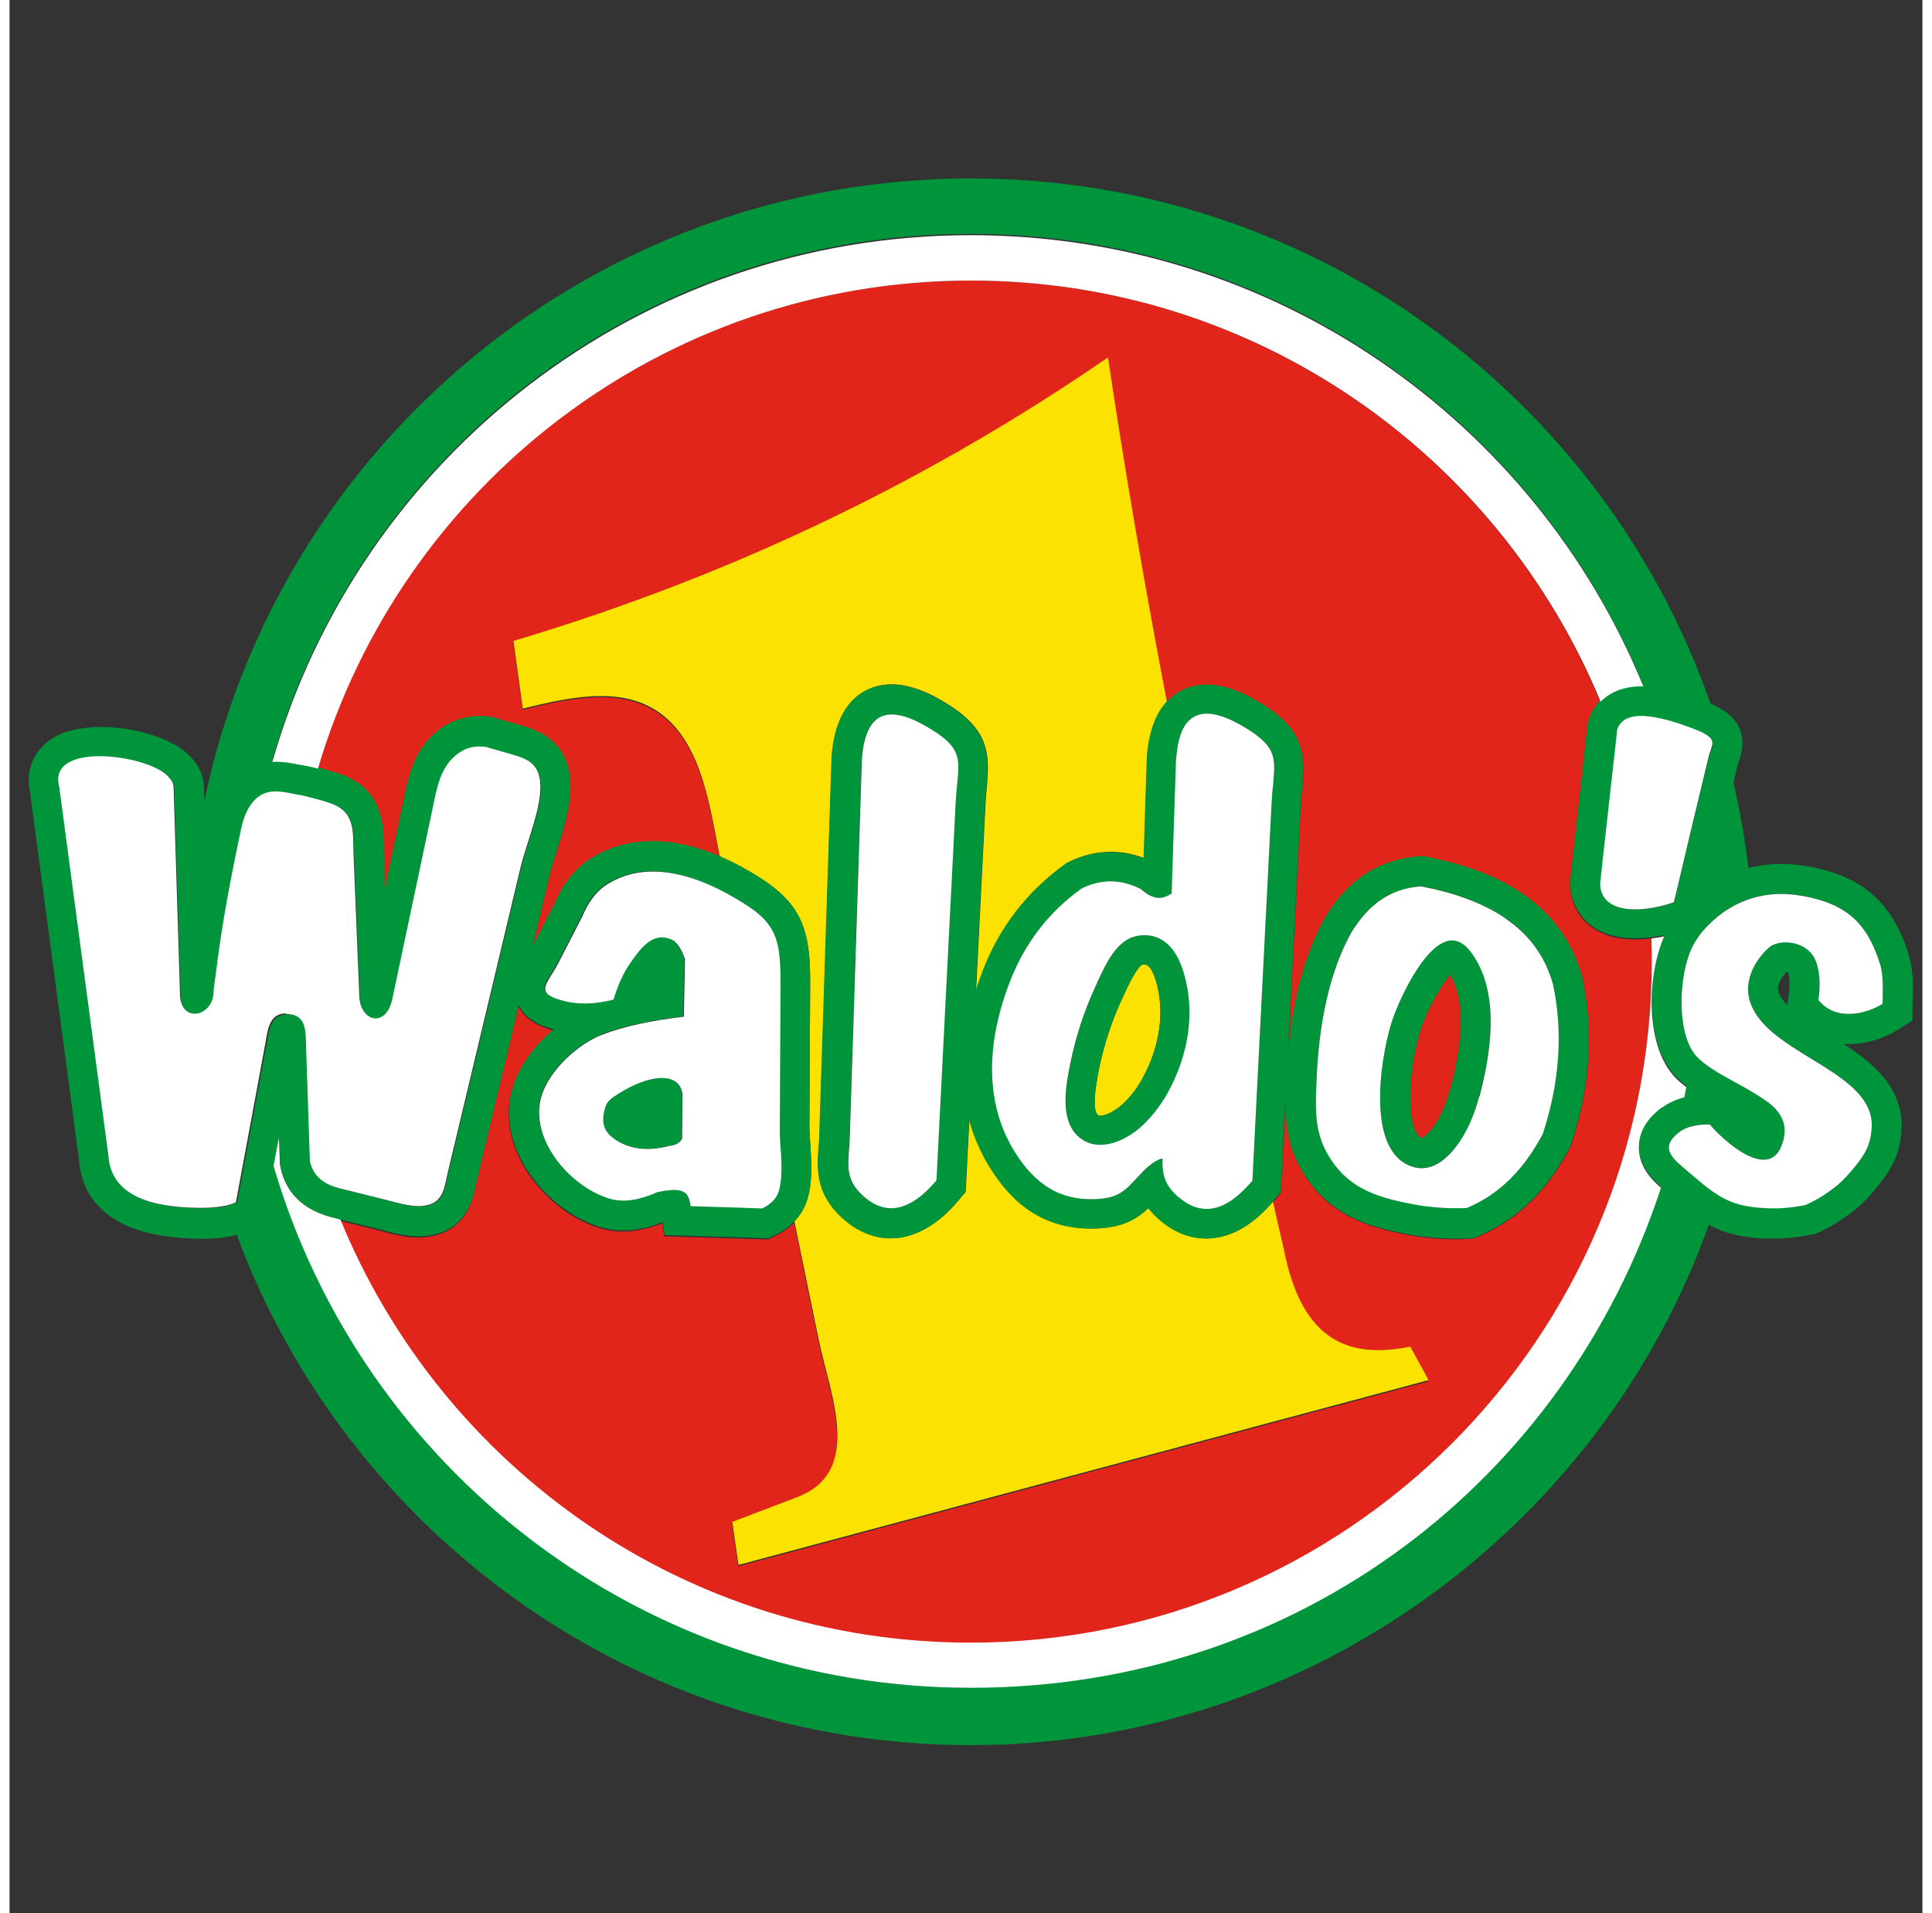
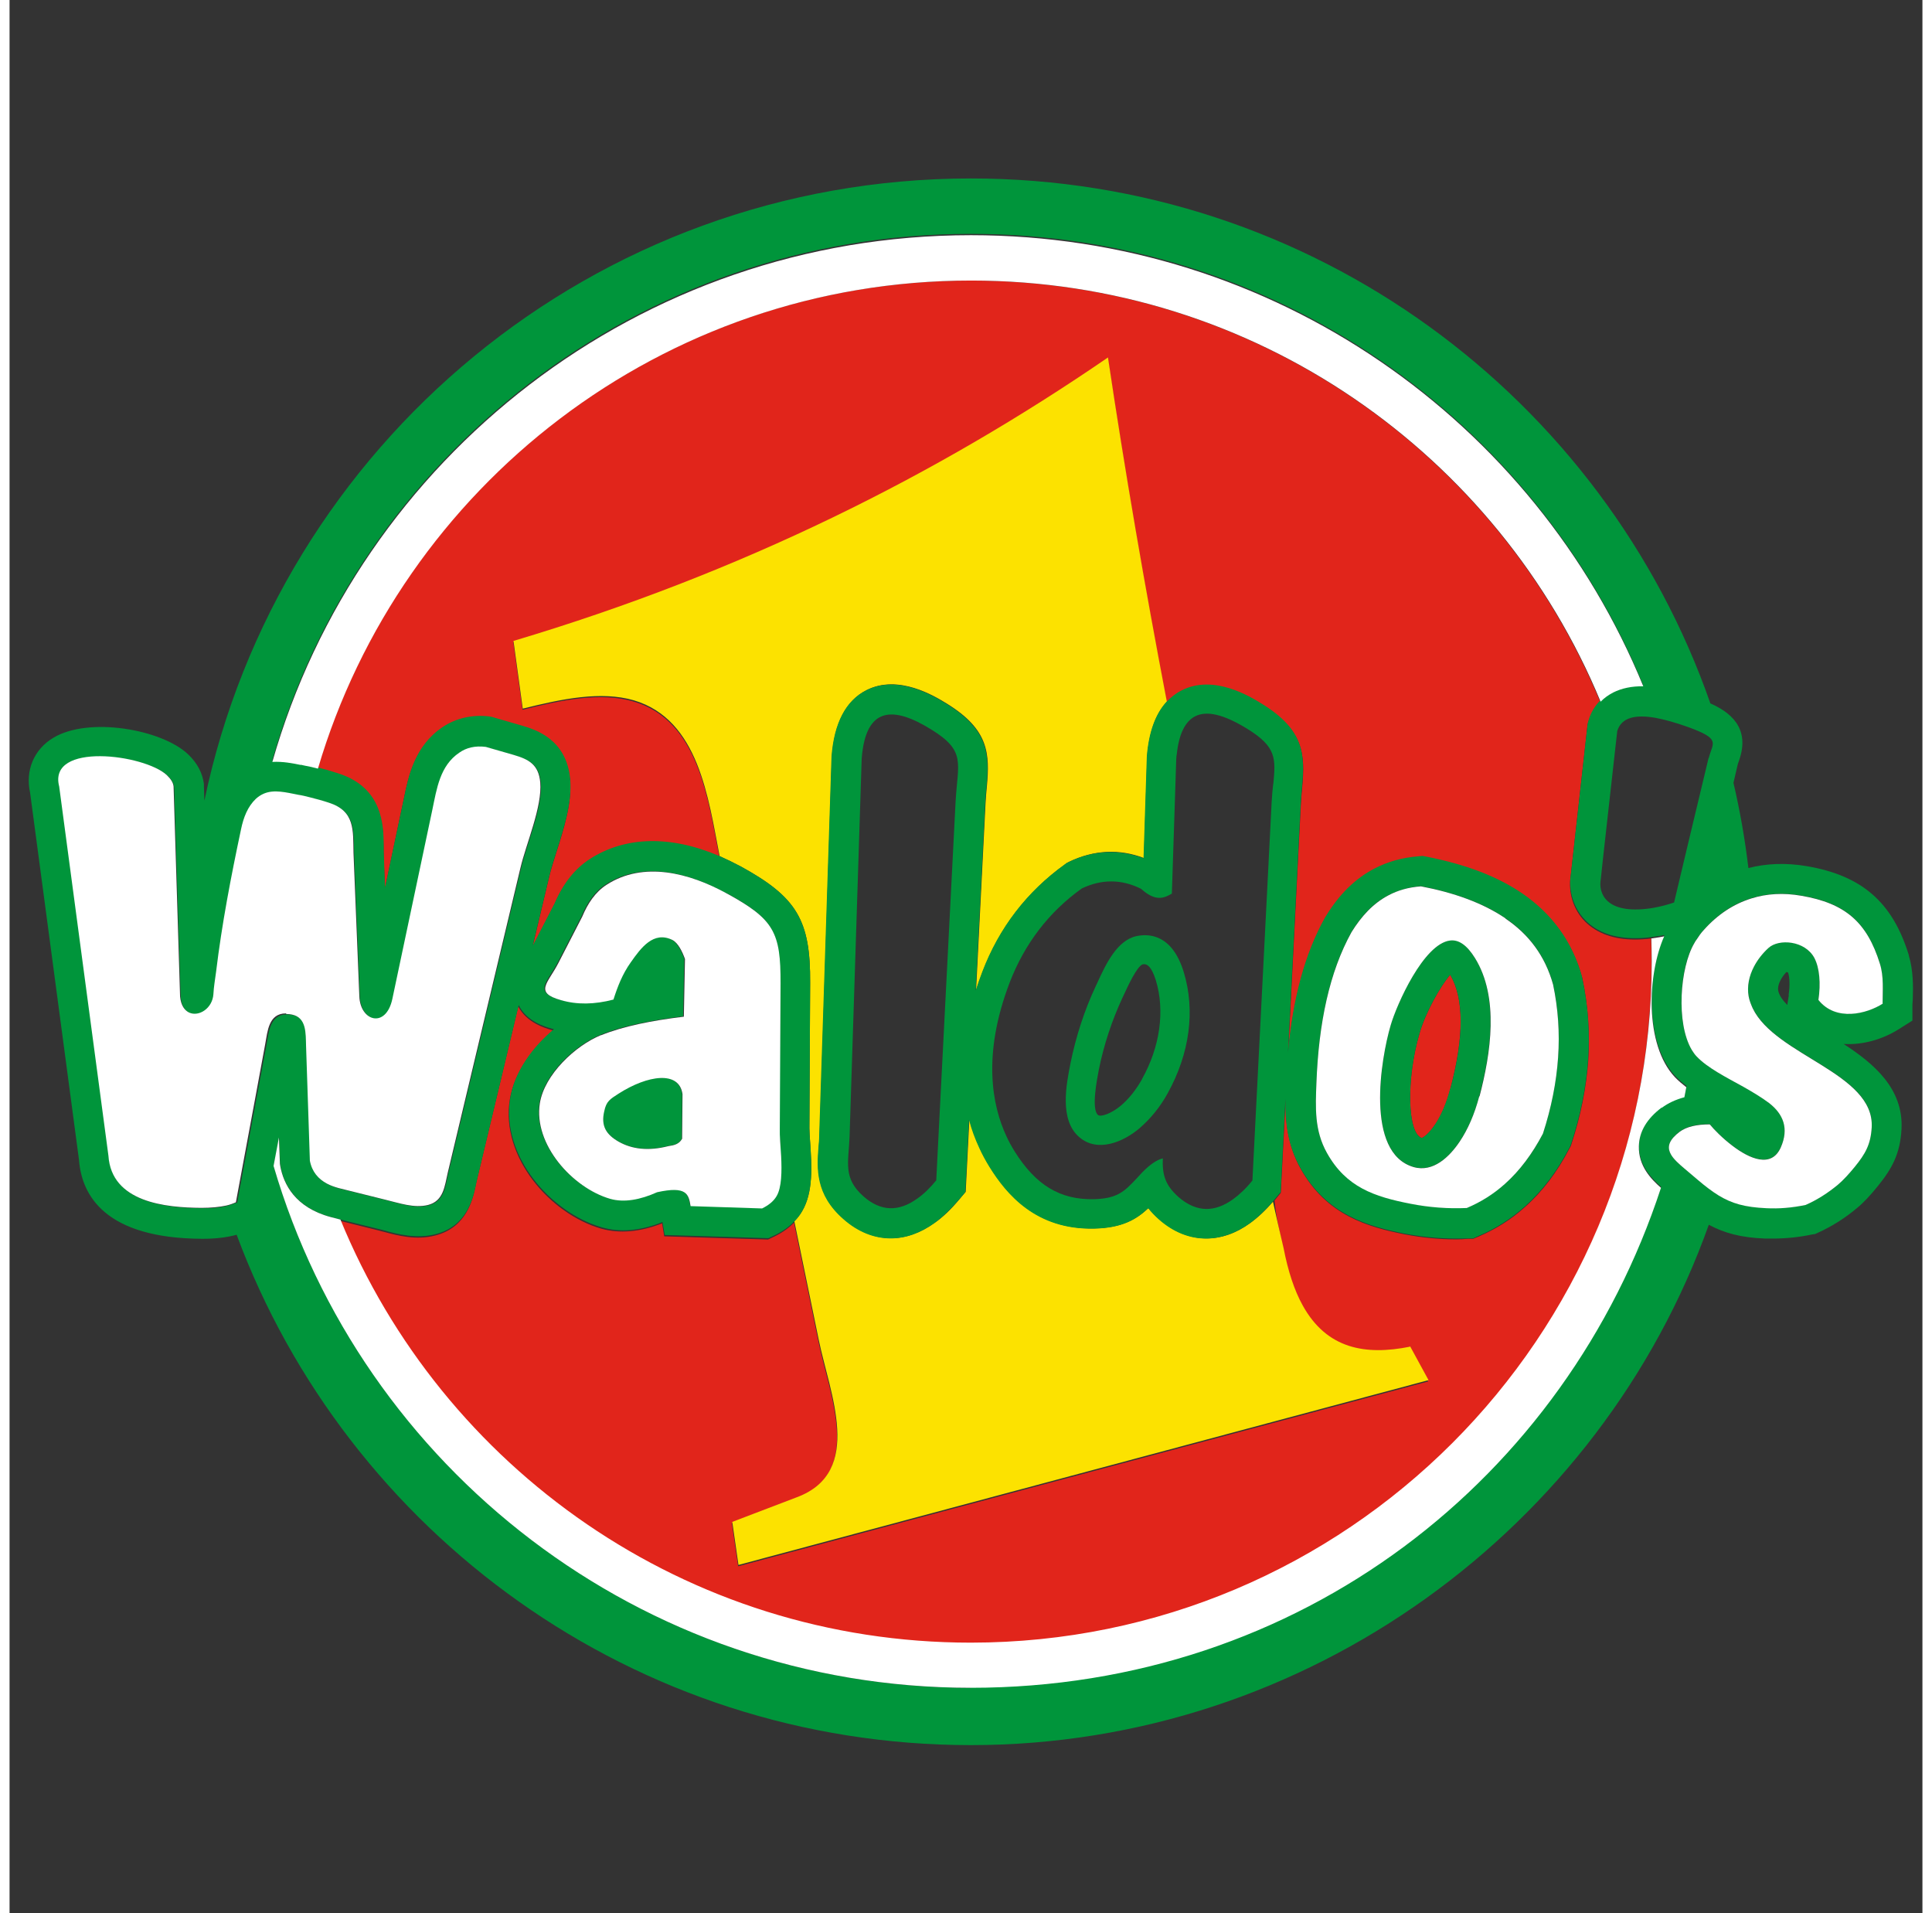
<svg xmlns="http://www.w3.org/2000/svg" width="101px" height="100px" viewBox="0 0 100 100" version="1.1">
  <rect x="0" y="0" width="100" height="100" fill="#333333" stroke="none" />
  <g id="surface1">
    <path style=" stroke:none;fill-rule:nonzero;fill:rgb(88.235%,14.51%,10.588%);fill-opacity:1;" d="M 74.52 58.789 C 74.852 58.297 75.125 57.664 75.324 56.898 C 76.039 54.188 76.039 52.188 75.312 50.949 C 74.793 51.555 74.027 52.918 73.707 54.016 C 73.004 56.438 73.074 59.23 73.828 59.484 C 73.906 59.453 74.18 59.293 74.512 58.789 Z M 74.52 58.789 " />
-     <path style=" stroke:none;fill-rule:nonzero;fill:rgb(88.235%,14.51%,10.588%);fill-opacity:1;" d="M 85.828 49.051 C 85.535 49.09 85.246 49.109 84.984 49.109 C 83.867 49.109 82.984 48.789 82.359 48.164 C 81.746 47.543 81.465 46.637 81.617 45.742 L 82.492 37.883 L 82.531 37.742 C 82.66 37.332 82.871 36.969 83.152 36.676 C 77.816 23.762 65.094 14.664 50.246 14.664 C 34.094 14.664 20.453 25.43 16.102 40.176 C 16.434 40.254 16.785 40.355 17.156 40.477 C 19.508 41.219 19.531 43.199 19.551 44.266 C 19.551 44.355 19.551 44.445 19.551 44.547 L 19.621 46.445 L 20.613 41.742 C 20.848 40.605 21.168 39.051 22.625 38.062 C 23.328 37.59 24.184 37.402 25.09 37.512 L 25.207 37.531 L 26.797 37.992 C 27.43 38.176 29.109 38.668 29.301 40.809 C 29.398 41.996 28.969 43.352 28.586 44.547 C 28.445 45 28.305 45.434 28.223 45.773 L 27.34 49.492 L 28.484 47.27 C 28.926 46.227 29.531 45.473 30.324 44.961 C 32.184 43.762 34.555 43.715 37.109 44.809 C 36.516 41.773 36.023 37.66 32.625 36.668 C 30.918 36.164 28.879 36.578 26.816 37.098 L 26.336 33.562 C 38.297 29.992 48.469 24.887 57.414 18.746 C 58.309 24.746 59.344 30.746 60.488 36.738 C 60.719 36.484 60.98 36.285 61.281 36.133 C 62.961 35.281 64.859 36.457 65.484 36.836 C 67.676 38.195 67.734 39.43 67.574 41.18 C 67.543 41.461 67.523 41.754 67.504 42.086 L 66.84 55.082 C 67.094 52.227 67.727 49.895 68.781 48.004 L 68.812 47.953 C 69.516 46.797 70.34 45.984 71.355 45.453 C 72.047 45.09 72.832 44.879 73.664 44.809 L 73.875 44.789 L 74.086 44.828 C 76.168 45.242 77.809 45.875 79.102 46.758 C 80.66 47.832 81.707 49.293 82.211 51.09 L 82.23 51.18 C 82.52 52.559 82.621 53.984 82.531 55.422 C 82.43 56.84 82.141 58.309 81.656 59.785 L 81.617 59.906 L 81.555 60.016 C 80.922 61.242 80.141 62.277 79.223 63.09 C 78.5 63.746 77.676 64.258 76.781 64.641 L 76.52 64.75 L 76.238 64.75 C 76.039 64.77 75.836 64.781 75.625 64.781 C 74.73 64.781 73.828 64.691 72.941 64.52 C 71.023 64.137 68.859 63.535 67.496 61.09 C 66.801 59.844 66.699 58.609 66.711 57.465 L 66.457 62.348 L 66.129 62.75 C 66.129 62.75 66.066 62.82 66.035 62.859 C 66.219 63.664 66.41 64.48 66.59 65.281 C 66.82 66.52 67.164 67.504 67.586 68.27 C 68.852 70.559 70.883 70.902 73.191 70.438 L 74.16 72.207 L 38.086 81.867 L 37.762 79.617 L 41.141 78.328 C 44.668 77.004 42.848 72.871 42.285 70.117 L 41.008 63.906 C 40.738 64.188 40.395 64.43 40.004 64.621 L 39.652 64.789 L 34.223 64.621 L 34.113 63.945 C 32.949 64.398 31.883 64.488 30.926 64.219 C 28.273 63.453 25.66 60.488 26.152 57.473 C 26.375 56.086 27.32 54.789 28.434 53.863 C 28.406 53.863 28.383 53.855 28.355 53.844 C 27.984 53.734 27.039 53.461 26.594 52.609 L 24.414 61.746 C 24.395 61.824 24.375 61.906 24.363 61.984 C 24.215 62.691 23.902 64.156 22.254 64.578 C 21.25 64.84 20.273 64.578 19.57 64.387 C 19.469 64.359 19.367 64.34 19.27 64.309 L 17.289 63.816 C 22.605 76.793 35.352 85.93 50.234 85.93 C 69.895 85.93 85.836 69.988 85.836 50.328 C 85.836 49.926 85.836 49.523 85.816 49.121 Z M 85.828 49.051 " />
+     <path style=" stroke:none;fill-rule:nonzero;fill:rgb(88.235%,14.51%,10.588%);fill-opacity:1;" d="M 85.828 49.051 C 85.535 49.09 85.246 49.109 84.984 49.109 C 83.867 49.109 82.984 48.789 82.359 48.164 C 81.746 47.543 81.465 46.637 81.617 45.742 L 82.492 37.883 L 82.531 37.742 C 82.66 37.332 82.871 36.969 83.152 36.676 C 77.816 23.762 65.094 14.664 50.246 14.664 C 34.094 14.664 20.453 25.43 16.102 40.176 C 16.434 40.254 16.785 40.355 17.156 40.477 C 19.508 41.219 19.531 43.199 19.551 44.266 C 19.551 44.355 19.551 44.445 19.551 44.547 L 19.621 46.445 L 20.613 41.742 C 20.848 40.605 21.168 39.051 22.625 38.062 C 23.328 37.59 24.184 37.402 25.09 37.512 L 25.207 37.531 L 26.797 37.992 C 27.43 38.176 29.109 38.668 29.301 40.809 C 29.398 41.996 28.969 43.352 28.586 44.547 C 28.445 45 28.305 45.434 28.223 45.773 L 27.34 49.492 L 28.484 47.27 C 28.926 46.227 29.531 45.473 30.324 44.961 C 32.184 43.762 34.555 43.715 37.109 44.809 C 36.516 41.773 36.023 37.66 32.625 36.668 C 30.918 36.164 28.879 36.578 26.816 37.098 L 26.336 33.562 C 38.297 29.992 48.469 24.887 57.414 18.746 C 58.309 24.746 59.344 30.746 60.488 36.738 C 60.719 36.484 60.98 36.285 61.281 36.133 C 62.961 35.281 64.859 36.457 65.484 36.836 C 67.676 38.195 67.734 39.43 67.574 41.18 C 67.543 41.461 67.523 41.754 67.504 42.086 L 66.84 55.082 C 67.094 52.227 67.727 49.895 68.781 48.004 L 68.812 47.953 C 69.516 46.797 70.34 45.984 71.355 45.453 C 72.047 45.09 72.832 44.879 73.664 44.809 L 73.875 44.789 L 74.086 44.828 C 76.168 45.242 77.809 45.875 79.102 46.758 C 80.66 47.832 81.707 49.293 82.211 51.09 L 82.23 51.18 C 82.52 52.559 82.621 53.984 82.531 55.422 C 82.43 56.84 82.141 58.309 81.656 59.785 L 81.617 59.906 L 81.555 60.016 C 80.922 61.242 80.141 62.277 79.223 63.09 C 78.5 63.746 77.676 64.258 76.781 64.641 L 76.52 64.75 L 76.238 64.75 C 76.039 64.77 75.836 64.781 75.625 64.781 C 74.73 64.781 73.828 64.691 72.941 64.52 C 71.023 64.137 68.859 63.535 67.496 61.09 C 66.801 59.844 66.699 58.609 66.711 57.465 L 66.457 62.348 L 66.129 62.75 C 66.219 63.664 66.41 64.48 66.59 65.281 C 66.82 66.52 67.164 67.504 67.586 68.27 C 68.852 70.559 70.883 70.902 73.191 70.438 L 74.16 72.207 L 38.086 81.867 L 37.762 79.617 L 41.141 78.328 C 44.668 77.004 42.848 72.871 42.285 70.117 L 41.008 63.906 C 40.738 64.188 40.395 64.43 40.004 64.621 L 39.652 64.789 L 34.223 64.621 L 34.113 63.945 C 32.949 64.398 31.883 64.488 30.926 64.219 C 28.273 63.453 25.66 60.488 26.152 57.473 C 26.375 56.086 27.32 54.789 28.434 53.863 C 28.406 53.863 28.383 53.855 28.355 53.844 C 27.984 53.734 27.039 53.461 26.594 52.609 L 24.414 61.746 C 24.395 61.824 24.375 61.906 24.363 61.984 C 24.215 62.691 23.902 64.156 22.254 64.578 C 21.25 64.84 20.273 64.578 19.57 64.387 C 19.469 64.359 19.367 64.34 19.27 64.309 L 17.289 63.816 C 22.605 76.793 35.352 85.93 50.234 85.93 C 69.895 85.93 85.836 69.988 85.836 50.328 C 85.836 49.926 85.836 49.523 85.816 49.121 Z M 85.828 49.051 " />
    <path style=" stroke:none;fill-rule:nonzero;fill:rgb(98.824%,88.627%,0%);fill-opacity:1;" d="M 73.203 70.391 C 70.891 70.852 68.859 70.52 67.594 68.219 C 67.172 67.453 66.84 66.469 66.602 65.234 C 66.41 64.43 66.227 63.613 66.047 62.809 C 65.664 63.262 65.262 63.633 64.859 63.926 C 64.117 64.469 63.344 64.73 62.57 64.73 C 61.703 64.73 60.859 64.387 60.098 63.727 C 59.875 63.535 59.695 63.344 59.543 63.141 C 58.93 63.715 58.188 64.176 56.719 64.207 C 53.664 64.277 52.125 62.398 51.242 60.98 C 51.051 60.668 50.871 60.336 50.719 60.008 C 50.488 59.512 50.316 59.012 50.176 58.52 L 49.984 62.297 L 49.645 62.699 C 49.223 63.203 48.801 63.613 48.367 63.914 C 47.621 64.449 46.848 64.719 46.086 64.719 C 45.219 64.719 44.375 64.379 43.613 63.715 C 42.125 62.41 42.227 61.051 42.305 59.965 C 42.316 59.773 42.336 59.562 42.348 59.344 L 42.988 39.531 C 43.121 37.781 43.734 36.617 44.797 36.074 C 46.477 35.219 48.375 36.395 49 36.777 C 51.191 38.133 51.25 39.371 51.09 41.121 C 51.059 41.402 51.039 41.691 51.02 42.023 L 50.527 51.766 C 50.637 51.422 50.75 51.102 50.871 50.789 C 51.754 48.477 53.203 46.598 55.172 45.18 L 55.281 45.102 L 55.402 45.039 C 56.68 44.426 58.016 44.355 59.301 44.848 L 59.473 39.523 C 59.574 38.266 59.914 37.309 60.5 36.676 C 59.352 30.676 58.316 24.676 57.422 18.684 C 48.469 24.828 38.297 29.934 26.344 33.5 L 26.828 37.039 C 28.887 36.527 30.918 36.105 32.637 36.605 C 36.035 37.613 36.527 41.723 37.121 44.75 C 37.48 44.91 37.852 45.09 38.227 45.289 C 41.16 46.898 41.875 48.094 41.852 51.383 L 41.812 58.98 C 41.812 59.152 41.832 59.422 41.852 59.715 C 41.934 60.93 42.023 62.316 41.43 63.312 C 41.32 63.504 41.18 63.676 41.027 63.836 L 42.305 70.047 C 42.867 72.801 44.688 76.941 41.16 78.258 L 37.781 79.547 L 38.105 81.797 L 74.18 72.137 L 73.215 70.367 Z M 73.203 70.391 " />
-     <path style=" stroke:none;fill-rule:nonzero;fill:rgb(98.824%,88.627%,0%);fill-opacity:1;" d="M 59.324 50.406 C 59.324 50.406 59.254 50.406 59.23 50.418 C 58.941 50.527 58.438 51.594 58.277 51.953 L 58.168 52.188 C 57.625 53.352 57.211 54.598 56.949 55.895 C 56.852 56.406 56.527 57.977 56.898 58.289 C 57.039 58.406 57.594 58.227 58.078 57.816 C 58.508 57.441 58.891 56.969 59.203 56.418 C 60.148 54.73 60.406 52.848 59.926 51.262 C 59.703 50.52 59.473 50.418 59.324 50.418 Z M 59.324 50.406 " />
    <path style=" stroke:none;fill-rule:nonzero;fill:rgb(0%,58.431%,23.137%);fill-opacity:1;" d="M 31.832 57.152 C 31.379 57.441 31.199 57.543 31.078 58.066 C 30.906 58.84 31.188 59.293 31.832 59.664 C 32.535 60.055 33.391 60.168 34.438 59.895 C 34.727 59.855 35 59.797 35.141 59.523 L 35.16 57.18 C 34.977 55.926 33.328 56.176 31.824 57.152 Z M 31.832 57.152 " />
    <path style=" stroke:none;fill-rule:nonzero;fill:rgb(0%,58.431%,23.137%);fill-opacity:1;" d="M 58.91 48.93 C 57.895 49.152 57.312 50.398 56.891 51.312 C 56.859 51.391 56.82 51.461 56.789 51.531 C 56.188 52.809 55.746 54.176 55.461 55.582 C 55.242 56.688 54.871 58.547 55.926 59.441 C 56.879 60.258 58.219 59.695 59.07 58.973 C 59.645 58.477 60.148 57.863 60.539 57.152 C 61.695 55.07 61.996 52.82 61.383 50.809 C 60.781 48.84 59.574 48.789 58.91 48.93 Z M 59.203 56.406 C 58.891 56.961 58.52 57.434 58.078 57.805 C 57.594 58.207 57.039 58.398 56.898 58.277 C 56.539 57.965 56.852 56.398 56.949 55.887 C 57.211 54.598 57.625 53.352 58.168 52.176 L 58.277 51.945 C 58.438 51.594 58.93 50.52 59.23 50.406 C 59.254 50.406 59.293 50.398 59.324 50.398 C 59.465 50.398 59.695 50.508 59.926 51.242 C 60.406 52.828 60.148 54.711 59.203 56.398 Z M 59.203 56.406 " />
    <path style=" stroke:none;fill-rule:nonzero;fill:rgb(0%,58.431%,23.137%);fill-opacity:1;" d="M 82.199 51.039 C 81.707 49.242 80.66 47.785 79.094 46.707 C 77.809 45.824 76.168 45.191 74.078 44.777 L 73.867 44.738 L 73.656 44.758 C 72.82 44.82 72.039 45.039 71.344 45.402 C 70.34 45.926 69.504 46.75 68.801 47.906 L 68.77 47.953 C 67.715 49.844 67.082 52.176 66.832 55.031 L 67.496 42.035 C 67.516 41.703 67.535 41.41 67.566 41.129 C 67.727 39.391 67.664 38.145 65.473 36.789 C 64.852 36.406 62.949 35.23 61.273 36.086 C 60.973 36.234 60.711 36.445 60.477 36.688 C 59.895 37.332 59.555 38.273 59.453 39.531 L 59.281 44.859 C 57.996 44.375 56.66 44.438 55.383 45.051 L 55.262 45.109 L 55.152 45.191 C 53.18 46.609 51.723 48.496 50.848 50.801 C 50.73 51.102 50.617 51.434 50.508 51.773 L 51 42.035 C 51.02 41.703 51.039 41.41 51.07 41.129 C 51.23 39.391 51.172 38.145 48.98 36.789 C 48.355 36.406 46.457 35.23 44.777 36.086 C 43.715 36.625 43.102 37.793 42.969 39.543 L 42.324 59.352 C 42.324 59.574 42.305 59.785 42.285 59.977 C 42.207 61.062 42.105 62.43 43.594 63.727 C 44.355 64.398 45.199 64.73 46.066 64.73 C 46.828 64.73 47.613 64.457 48.348 63.926 C 48.777 63.613 49.199 63.203 49.625 62.711 L 49.965 62.309 L 50.156 58.527 C 50.285 59.031 50.469 59.523 50.699 60.016 C 50.848 60.348 51.031 60.68 51.223 60.992 C 52.105 62.41 53.645 64.289 56.699 64.219 C 58.168 64.188 58.922 63.727 59.523 63.152 C 59.676 63.344 59.867 63.543 60.078 63.734 C 60.84 64.41 61.684 64.738 62.551 64.738 C 63.312 64.738 64.098 64.469 64.84 63.938 C 65.242 63.645 65.633 63.273 66.027 62.82 C 66.059 62.781 66.086 62.75 66.117 62.711 L 66.449 62.309 L 66.699 57.422 C 66.68 58.57 66.781 59.805 67.484 61.051 C 68.852 63.492 71.012 64.098 72.934 64.48 C 73.816 64.648 74.723 64.738 75.617 64.738 C 75.816 64.738 76.027 64.738 76.23 64.73 L 76.512 64.73 C 76.512 64.73 76.773 64.609 76.773 64.609 C 77.668 64.238 78.48 63.715 79.215 63.062 C 80.129 62.246 80.914 61.211 81.547 59.984 L 81.605 59.875 L 81.645 59.754 C 82.129 58.277 82.422 56.809 82.52 55.391 C 82.621 53.957 82.52 52.527 82.219 51.152 L 82.199 51.059 Z M 49.453 41.953 L 48.566 59.301 L 48.445 61.695 C 48.117 62.098 47.785 62.418 47.453 62.648 C 46.477 63.352 45.543 63.324 44.648 62.539 C 43.551 61.574 43.863 60.762 43.914 59.395 L 44.547 39.652 C 44.758 36.887 46.227 36.918 48.176 38.125 C 50.035 39.27 49.562 39.863 49.453 41.953 Z M 66.059 40.98 C 66.027 41.262 65.996 41.582 65.977 41.953 L 65.121 58.789 L 64.973 61.703 C 64.641 62.117 64.297 62.438 63.965 62.68 C 63.492 63.02 63.031 63.191 62.578 63.191 C 62.078 63.191 61.586 62.98 61.113 62.57 C 60.387 61.926 60.258 61.363 60.289 60.547 C 59.977 60.621 59.625 60.859 59.211 61.281 C 59.113 61.383 59.02 61.484 58.941 61.574 C 58.289 62.266 57.934 62.648 56.688 62.68 C 54.922 62.719 53.645 61.945 52.539 60.176 C 52.379 59.914 52.227 59.645 52.105 59.371 C 51.383 57.816 50.828 55.16 52.285 51.352 C 53.062 49.332 54.328 47.672 56.055 46.438 C 57.09 45.945 58.125 45.945 59.152 46.457 C 59.895 47.129 60.336 46.961 60.762 46.707 L 60.992 39.652 C 60.992 39.562 61.012 39.492 61.02 39.41 C 61.133 38.367 61.453 37.711 61.977 37.441 C 62.59 37.129 63.473 37.34 64.691 38.086 C 66.246 39.039 66.188 39.652 66.066 40.98 Z M 80.953 55.262 C 80.863 56.559 80.602 57.887 80.16 59.242 C 79.617 60.309 78.953 61.184 78.18 61.867 C 77.574 62.398 76.914 62.82 76.18 63.133 C 75.203 63.172 74.23 63.102 73.254 62.91 C 71.332 62.527 69.867 62.027 68.871 60.258 C 68.207 59.082 68.27 57.887 68.32 56.578 C 68.438 53.461 69 50.789 70.156 48.707 C 70.66 47.883 71.273 47.211 72.086 46.789 C 72.582 46.539 73.145 46.367 73.785 46.316 C 75.504 46.656 77.023 47.18 78.207 47.996 C 79.406 48.82 80.27 49.926 80.691 51.441 C 80.953 52.68 81.043 53.957 80.953 55.25 Z M 80.953 55.262 " />
    <path style=" stroke:none;fill-rule:nonzero;fill:rgb(0%,58.431%,23.137%);fill-opacity:1;" d="M 75.305 49.152 C 73.926 49.332 72.512 52.488 72.199 53.582 C 71.695 55.332 70.852 60.246 73.395 60.992 C 74.43 61.293 75.285 60.438 75.805 59.664 C 76.238 59.02 76.582 58.238 76.832 57.293 C 77.426 55.062 77.879 52.105 76.59 50.047 C 76.18 49.383 75.746 49.082 75.293 49.141 Z M 75.312 56.898 C 75.113 57.664 74.84 58.297 74.512 58.789 C 74.168 59.293 73.898 59.453 73.828 59.484 C 73.074 59.242 73.004 56.438 73.707 54.016 C 74.016 52.918 74.793 51.555 75.312 50.949 C 76.039 52.188 76.047 54.188 75.324 56.898 Z M 75.312 56.898 " />
    <path style=" stroke:none;fill-rule:nonzero;fill:rgb(0%,58.431%,23.137%);fill-opacity:1;" d="M 99.285 49.914 C 98.434 47.152 96.832 45.762 93.938 45.27 C 92.863 45.09 91.848 45.129 90.902 45.371 C 90.723 43.863 90.461 42.375 90.121 40.918 L 90.34 39.973 C 90.352 39.914 90.383 39.844 90.41 39.762 C 91.035 38.004 89.887 37.199 88.914 36.766 C 83.336 20.785 68.137 9.328 50.258 9.328 C 30.535 9.328 14.07 23.277 10.184 41.852 L 10.16 41.098 L 10.16 40.969 C 10.082 40.395 9.809 39.875 9.328 39.422 C 7.961 38.125 4.16 37.449 2.301 38.555 C 1.277 39.16 0.812 40.266 1.074 41.441 L 3.629 60.621 C 3.77 62.5 5.016 64.719 10.043 64.75 C 10.062 64.75 10.082 64.75 10.102 64.75 C 10.773 64.75 11.359 64.68 11.871 64.539 C 17.66 80.117 32.656 91.215 50.258 91.215 C 67.855 91.215 83.184 79.867 88.832 64.016 C 89.637 64.449 90.512 64.691 91.777 64.738 C 91.918 64.738 92.051 64.738 92.191 64.738 C 92.863 64.738 93.547 64.668 94.219 64.527 L 94.391 64.5 L 94.543 64.43 C 95.277 64.098 95.961 63.664 96.582 63.141 C 96.926 62.859 97.277 62.48 97.668 61.996 C 98.402 61.09 98.836 60.316 98.906 59.02 C 99.016 56.891 97.445 55.582 95.879 54.566 C 96.875 54.629 97.918 54.328 98.766 53.793 L 99.477 53.344 L 99.477 52.496 C 99.488 52.398 99.488 52.297 99.496 52.195 C 99.516 51.555 99.527 50.738 99.285 49.934 Z M 88.824 39.602 L 87.738 44.137 L 87.234 46.258 L 87.016 47.172 C 86.66 47.293 86.32 47.383 85.988 47.441 C 85.906 47.453 85.828 47.473 85.758 47.48 C 83.434 47.805 83.055 46.668 83.184 45.965 L 83.293 44.938 L 83.977 38.816 L 84.047 38.203 C 84.27 37.492 85.004 37.34 86.039 37.52 C 86.543 37.613 87.105 37.773 87.719 37.992 C 89.516 38.637 89.023 38.816 88.832 39.621 Z M 11.859 62.859 C 11.711 62.93 11.539 62.98 11.359 63.031 C 10.996 63.121 10.555 63.164 10.062 63.152 C 8.203 63.141 5.355 62.871 5.195 60.43 L 2.625 41.129 C 2.012 38.789 7.086 39.441 8.254 40.535 C 8.465 40.738 8.574 40.93 8.605 41.129 L 8.945 52.105 C 8.984 52.578 9.176 52.84 9.43 52.949 C 9.93 53.172 10.633 52.719 10.684 51.984 C 10.715 51.594 10.773 51.199 10.824 50.809 C 11.117 48.305 11.598 45.812 12.133 43.359 C 12.262 42.746 12.473 42.176 12.906 41.773 C 13.035 41.641 13.176 41.562 13.328 41.5 C 13.879 41.27 14.504 41.441 15.129 41.562 C 15.328 41.602 15.52 41.641 15.719 41.691 C 16.051 41.773 16.383 41.875 16.715 41.973 C 18.102 42.418 17.98 43.41 18.012 44.598 L 18.312 52.094 C 18.363 53.414 19.711 53.793 20.043 52.227 L 22.133 42.348 C 22.363 41.25 22.523 40.043 23.539 39.359 C 23.91 39.109 24.375 38.988 24.926 39.059 L 26.395 39.48 C 27.18 39.711 27.691 39.973 27.773 40.918 C 27.883 42.184 27.039 44.094 26.738 45.383 L 22.938 61.324 C 22.777 62.008 22.727 62.789 21.91 63 C 21.188 63.184 20.395 62.902 19.691 62.73 L 17.227 62.117 C 17.008 62.055 16.805 61.977 16.625 61.887 C 16.172 61.645 15.84 61.273 15.73 60.691 L 15.66 58.559 L 15.527 54.688 C 15.508 54.016 15.559 53.211 14.797 53.051 C 14.703 53.031 14.613 53.02 14.504 53.02 C 13.598 53.02 13.551 53.965 13.43 54.609 L 12.945 57.211 L 11.891 62.891 Z M 50.258 88.219 C 33 88.219 18.434 76.703 13.809 60.941 L 14.094 59.453 L 14.141 60.832 L 14.164 60.949 C 14.332 61.887 14.938 63.113 16.797 63.613 L 17.309 63.746 L 19.289 64.238 C 19.391 64.258 19.488 64.289 19.59 64.316 C 20.293 64.508 21.27 64.77 22.273 64.508 C 23.922 64.086 24.234 62.621 24.383 61.914 C 24.406 61.836 24.414 61.754 24.434 61.676 L 26.617 52.539 C 27.047 53.402 28.004 53.672 28.375 53.773 C 28.406 53.773 28.426 53.785 28.457 53.793 C 27.34 54.719 26.395 56.016 26.172 57.402 C 25.68 60.43 28.305 63.383 30.949 64.148 C 31.902 64.43 32.977 64.34 34.133 63.875 L 34.246 64.551 L 39.672 64.719 L 40.023 64.551 C 40.426 64.359 40.758 64.117 41.027 63.836 C 41.191 63.676 41.32 63.504 41.43 63.312 C 42.023 62.316 41.934 60.941 41.852 59.715 C 41.832 59.422 41.812 59.152 41.812 58.98 L 41.852 51.383 C 41.875 48.094 41.16 46.898 38.227 45.289 C 37.852 45.09 37.48 44.91 37.121 44.75 C 34.566 43.652 32.195 43.703 30.336 44.898 C 29.551 45.41 28.949 46.164 28.496 47.211 L 27.348 49.434 L 28.234 45.715 C 28.312 45.371 28.457 44.949 28.598 44.488 C 28.977 43.289 29.41 41.945 29.309 40.746 C 29.129 38.605 27.441 38.125 26.809 37.934 L 25.219 37.473 L 25.098 37.449 C 24.195 37.34 23.348 37.531 22.637 38.004 C 21.18 38.988 20.855 40.547 20.625 41.684 L 19.629 46.387 L 19.559 44.488 C 19.559 44.395 19.559 44.305 19.559 44.207 C 19.551 43.141 19.52 41.16 17.168 40.418 C 16.797 40.297 16.445 40.195 16.113 40.113 C 15.871 40.055 15.641 40.004 15.41 39.953 L 15.219 39.914 C 14.824 39.832 14.305 39.723 13.73 39.754 C 18.262 23.863 32.898 12.223 50.246 12.223 C 66.129 12.223 79.727 21.973 85.395 35.801 C 84.781 35.793 84.27 35.895 83.828 36.125 C 83.578 36.254 83.355 36.414 83.164 36.605 C 82.871 36.898 82.66 37.25 82.539 37.672 L 82.5 37.812 L 81.625 45.672 C 81.477 46.566 81.758 47.461 82.371 48.094 C 82.992 48.727 83.867 49.039 84.992 49.039 C 85.266 49.039 85.547 49.02 85.836 48.98 C 85.977 48.961 86.109 48.941 86.262 48.918 C 86.34 48.91 86.43 48.891 86.512 48.871 C 85.637 50.828 85.465 54.508 87.062 56.227 C 87.246 56.418 87.445 56.598 87.668 56.758 C 87.637 56.93 87.605 57.109 87.566 57.281 C 87.113 57.402 86.711 57.582 86.379 57.836 C 85.605 58.406 85.215 59.09 85.184 59.855 C 85.152 60.891 85.828 61.586 86.34 62.035 C 81.363 77.203 67.094 88.168 50.258 88.168 Z M 37.473 46.68 C 37.473 46.68 37.5 46.688 37.512 46.699 C 39.953 48.035 40.297 48.719 40.285 51.383 L 40.246 58.98 C 40.246 59.344 40.297 59.867 40.316 60.406 C 40.355 61.203 40.355 62.055 40.074 62.508 C 39.922 62.762 39.672 62.973 39.32 63.141 L 35.582 63.02 C 35.48 62.398 35.379 61.957 33.832 62.297 C 32.957 62.691 32.105 62.852 31.371 62.641 C 29.41 62.078 27.359 59.797 27.703 57.645 C 27.941 56.145 29.562 54.629 30.898 54.086 C 32.035 53.625 33.52 53.332 35.211 53.121 L 35.27 50.105 C 35.129 49.715 34.906 49.262 34.605 49.109 C 33.621 48.617 32.969 49.523 32.434 50.277 C 31.992 50.898 31.742 51.555 31.531 52.227 C 30.535 52.488 29.621 52.496 28.785 52.258 C 27.359 51.844 28.094 51.383 28.656 50.305 L 29.902 47.883 C 30.184 47.211 30.574 46.609 31.168 46.227 C 33.098 44.98 35.492 45.602 37.449 46.68 Z M 97.93 52.449 C 97.094 52.98 95.477 53.402 94.562 52.258 C 94.691 51.391 94.621 50.578 94.352 50.066 C 93.867 49.152 92.492 49.039 91.949 49.543 C 91.637 49.836 91.375 50.164 91.195 50.508 C 90.934 51.012 90.824 51.543 90.914 52.066 C 90.953 52.285 91.023 52.496 91.125 52.688 C 92.312 55.172 97.496 56.074 97.348 58.91 C 97.297 59.816 97.016 60.297 96.461 60.98 C 96.172 61.332 95.867 61.676 95.578 61.914 C 95.066 62.348 94.504 62.699 93.898 62.973 C 93.176 63.121 92.492 63.172 91.848 63.141 C 90.734 63.09 90.039 62.902 89.336 62.469 C 88.992 62.258 88.652 61.996 88.262 61.664 L 87.547 61.062 C 87.266 60.82 87.004 60.59 86.863 60.348 C 86.672 60.027 86.691 59.695 87.133 59.293 C 87.184 59.242 87.246 59.203 87.305 59.152 C 87.668 58.879 88.191 58.75 88.883 58.758 C 89.105 59.043 89.547 59.484 90.051 59.867 C 90.965 60.57 92.109 61.062 92.594 59.965 C 93.035 58.973 92.723 58.207 91.98 57.645 C 91.578 57.344 91.125 57.07 90.664 56.809 C 89.727 56.285 88.762 55.816 88.199 55.211 C 88.098 55.109 88.02 54.992 87.938 54.859 C 87.113 53.461 87.305 50.566 88.078 49.281 C 88.121 49.223 88.16 49.16 88.199 49.09 C 88.309 48.918 88.441 48.75 88.57 48.598 C 89.297 47.785 90.129 47.23 91.055 46.949 C 91.859 46.699 92.734 46.648 93.668 46.809 C 95.969 47.199 97.105 48.195 97.777 50.367 C 97.98 51.031 97.93 51.773 97.918 52.438 Z M 93.016 52.016 L 92.934 52.527 C 92.684 52.277 92.512 52.023 92.461 51.785 C 92.41 51.512 92.582 51.141 92.883 50.809 C 92.914 50.809 92.953 50.82 92.973 50.828 C 93.035 50.988 93.094 51.414 93.004 52.004 Z M 93.016 52.016 " />
    <path style=" stroke:none;fill-rule:nonzero;fill:rgb(100%,100%,100%);fill-opacity:1;" d="M 86.371 57.906 C 86.711 57.652 87.105 57.473 87.555 57.352 C 87.586 57.18 87.625 57.012 87.656 56.828 C 87.445 56.66 87.234 56.488 87.055 56.297 C 85.457 54.59 85.625 50.91 86.5 48.941 C 86.422 48.961 86.332 48.969 86.25 48.988 C 86.109 49.012 85.969 49.031 85.828 49.051 C 85.836 49.453 85.848 49.855 85.848 50.258 C 85.848 69.918 69.906 85.859 50.246 85.859 C 35.359 85.859 22.617 76.723 17.297 63.746 L 16.785 63.613 C 14.926 63.113 14.324 61.895 14.152 60.949 L 14.133 60.832 L 14.082 59.453 L 13.801 60.941 C 18.414 76.711 32.988 88.219 50.246 88.219 C 67.504 88.219 81.355 77.266 86.332 62.086 C 85.816 61.633 85.145 60.941 85.176 59.906 C 85.195 59.141 85.598 58.469 86.371 57.887 Z M 86.371 57.906 " />
    <path style=" stroke:none;fill-rule:nonzero;fill:rgb(100%,100%,100%);fill-opacity:1;" d="M 15.227 39.973 L 15.418 40.016 C 15.648 40.055 15.883 40.113 16.121 40.176 C 20.473 25.43 34.113 14.664 50.266 14.664 C 65.113 14.664 77.836 23.762 83.176 36.676 C 83.363 36.484 83.586 36.324 83.836 36.195 C 84.281 35.973 84.801 35.863 85.406 35.871 C 79.738 22.031 66.137 12.293 50.258 12.293 C 32.906 12.293 18.273 23.934 13.738 39.824 C 14.305 39.793 14.824 39.902 15.227 39.984 Z M 15.227 39.973 " />
    <path style=" stroke:none;fill-rule:nonzero;fill:rgb(100%,100%,100%);fill-opacity:1;" d="M 14.473 53 C 14.586 53 14.676 53.012 14.766 53.031 C 15.527 53.191 15.48 54.004 15.5 54.668 L 15.629 58.539 L 15.699 60.668 C 15.812 61.254 16.141 61.625 16.594 61.867 C 16.777 61.965 16.977 62.035 17.199 62.098 L 19.66 62.711 C 20.363 62.879 21.156 63.164 21.883 62.98 C 22.695 62.77 22.746 61.984 22.906 61.301 L 26.707 45.363 C 27.008 44.086 27.852 42.164 27.742 40.898 C 27.66 39.965 27.148 39.691 26.363 39.461 L 24.898 39.039 C 24.344 38.969 23.883 39.078 23.512 39.34 C 22.496 40.023 22.332 41.23 22.102 42.324 L 20.012 52.207 C 19.68 53.773 18.332 53.391 18.285 52.074 L 17.98 44.578 C 17.953 43.402 18.07 42.395 16.684 41.953 C 16.352 41.844 16.023 41.754 15.691 41.672 C 15.488 41.621 15.289 41.57 15.098 41.543 C 14.473 41.422 13.84 41.25 13.297 41.48 C 13.148 41.543 13.008 41.633 12.875 41.754 C 12.445 42.164 12.23 42.727 12.102 43.34 C 11.578 45.805 11.098 48.297 10.797 50.789 C 10.746 51.18 10.676 51.574 10.656 51.965 C 10.605 52.707 9.902 53.152 9.398 52.93 C 9.156 52.82 8.957 52.559 8.914 52.086 L 8.574 41.109 C 8.555 40.91 8.434 40.719 8.223 40.516 C 7.055 39.422 1.988 38.77 2.594 41.109 L 5.168 60.406 C 5.328 62.852 8.172 63.121 10.031 63.133 C 10.535 63.133 10.965 63.09 11.328 63.012 C 11.508 62.973 11.68 62.91 11.832 62.84 L 12.887 57.16 L 13.367 54.559 C 13.488 53.914 13.539 52.969 14.445 52.969 Z M 14.473 53 " />
    <path style=" stroke:none;fill-rule:nonzero;fill:rgb(100%,100%,100%);fill-opacity:1;" d="M 30.918 54.105 C 29.582 54.648 27.961 56.168 27.723 57.664 C 27.379 59.805 29.422 62.086 31.391 62.66 C 32.125 62.871 32.977 62.711 33.852 62.316 C 35.402 61.977 35.5 62.418 35.602 63.043 L 39.34 63.164 C 39.691 62.992 39.945 62.781 40.094 62.527 C 40.367 62.078 40.375 61.223 40.336 60.43 C 40.305 59.887 40.254 59.363 40.266 59 L 40.305 51.402 C 40.316 48.738 39.965 48.055 37.531 46.719 C 37.52 46.719 37.5 46.707 37.492 46.699 C 35.531 45.621 33.141 45 31.211 46.246 C 30.617 46.629 30.223 47.23 29.941 47.906 L 28.695 50.328 C 28.145 51.402 27.398 51.875 28.828 52.277 C 29.66 52.52 30.574 52.508 31.57 52.246 C 31.781 51.582 32.035 50.918 32.477 50.297 C 33.008 49.543 33.66 48.648 34.648 49.129 C 34.949 49.281 35.168 49.734 35.309 50.125 L 35.25 53.141 C 33.562 53.344 32.074 53.645 30.938 54.105 Z M 35.148 59.535 C 35.008 59.797 34.738 59.867 34.445 59.906 C 33.391 60.176 32.535 60.066 31.844 59.676 C 31.188 59.301 30.906 58.852 31.09 58.078 C 31.199 57.555 31.391 57.453 31.844 57.16 C 33.352 56.195 35.008 55.945 35.18 57.191 L 35.16 59.535 Z M 35.148 59.535 " />
-     <path style=" stroke:none;fill-rule:nonzero;fill:rgb(100%,100%,100%);fill-opacity:1;" d="M 44.559 39.652 L 43.926 59.395 C 43.883 60.762 43.562 61.574 44.656 62.539 C 45.551 63.324 46.477 63.352 47.461 62.648 C 47.785 62.418 48.117 62.098 48.457 61.695 L 48.578 59.301 L 49.461 41.953 C 49.574 39.863 50.047 39.27 48.188 38.125 C 46.234 36.918 44.77 36.887 44.559 39.652 Z M 44.559 39.652 " />
-     <path style=" stroke:none;fill-rule:nonzero;fill:rgb(100%,100%,100%);fill-opacity:1;" d="M 61.113 62.57 C 61.586 62.98 62.078 63.191 62.578 63.191 C 63.031 63.191 63.492 63.02 63.965 62.68 C 64.297 62.438 64.629 62.117 64.973 61.715 C 64.973 61.715 65.121 58.789 65.121 58.789 L 65.977 41.953 C 65.996 41.594 66.027 41.262 66.059 40.98 C 66.176 39.652 66.238 39.039 64.68 38.086 C 63.473 37.34 62.59 37.129 61.965 37.441 C 61.434 37.711 61.121 38.355 61.012 39.41 C 61.012 39.492 60.992 39.57 60.98 39.652 L 60.75 46.707 C 60.328 46.961 59.887 47.129 59.141 46.469 C 58.117 45.945 57.082 45.934 56.047 46.438 C 54.316 47.672 53.051 49.332 52.277 51.352 C 50.82 55.16 51.371 57.816 52.094 59.371 C 52.227 59.645 52.367 59.914 52.527 60.176 C 53.633 61.945 54.91 62.719 56.68 62.68 C 57.926 62.648 58.289 62.266 58.93 61.574 C 59.012 61.484 59.113 61.383 59.203 61.281 C 59.613 60.859 59.965 60.621 60.277 60.547 C 60.246 61.363 60.379 61.938 61.102 62.57 Z M 59.062 58.973 C 58.207 59.695 56.871 60.246 55.914 59.441 C 54.859 58.547 55.23 56.699 55.453 55.582 C 55.734 54.176 56.188 52.809 56.781 51.531 C 56.809 51.461 56.852 51.391 56.879 51.312 C 57.301 50.398 57.875 49.141 58.902 48.93 C 59.562 48.789 60.77 48.84 61.371 50.809 C 61.984 52.82 61.684 55.07 60.527 57.152 C 60.125 57.863 59.633 58.477 59.062 58.973 Z M 59.062 58.973 " />
    <path style=" stroke:none;fill-rule:nonzero;fill:rgb(100%,100%,100%);fill-opacity:1;" d="M 78.207 48.004 C 77.012 47.191 75.504 46.656 73.785 46.328 C 73.133 46.375 72.57 46.539 72.086 46.797 C 71.273 47.223 70.66 47.906 70.156 48.719 C 69 50.801 68.438 53.473 68.32 56.59 C 68.27 57.895 68.207 59.082 68.871 60.266 C 69.867 62.047 71.332 62.551 73.254 62.922 C 74.23 63.113 75.203 63.184 76.18 63.141 C 76.914 62.832 77.586 62.41 78.18 61.875 C 78.953 61.184 79.605 60.309 80.16 59.254 C 80.602 57.895 80.863 56.57 80.953 55.273 C 81.043 53.977 80.953 52.707 80.691 51.461 C 80.27 49.945 79.406 48.828 78.207 48.016 Z M 76.832 57.301 C 76.582 58.246 76.238 59.031 75.805 59.676 C 75.285 60.449 74.43 61.301 73.395 61 C 70.852 60.258 71.688 55.332 72.199 53.594 C 72.52 52.488 73.926 49.332 75.305 49.16 C 75.758 49.102 76.188 49.402 76.602 50.066 C 77.887 52.125 77.434 55.07 76.844 57.312 Z M 76.832 57.301 " />
    <path style=" stroke:none;fill-rule:nonzero;fill:rgb(100%,100%,100%);fill-opacity:1;" d="M 97.918 52.449 C 97.918 51.785 97.988 51.039 97.777 50.375 C 97.105 48.207 95.969 47.211 93.668 46.82 C 92.734 46.656 91.859 46.707 91.055 46.961 C 90.129 47.25 89.297 47.793 88.57 48.609 C 88.43 48.758 88.309 48.93 88.199 49.102 C 88.16 49.16 88.109 49.223 88.078 49.293 C 87.316 50.578 87.113 53.473 87.938 54.871 C 88.02 55 88.098 55.121 88.199 55.223 C 88.762 55.816 89.719 56.297 90.664 56.82 C 91.125 57.082 91.578 57.352 91.98 57.652 C 92.723 58.227 93.035 58.98 92.594 59.977 C 92.109 61.07 90.965 60.578 90.051 59.875 C 89.547 59.492 89.113 59.051 88.883 58.77 C 88.191 58.77 87.668 58.891 87.305 59.16 C 87.246 59.211 87.184 59.254 87.133 59.301 C 86.684 59.703 86.672 60.035 86.863 60.359 C 87.004 60.598 87.266 60.832 87.547 61.07 L 88.262 61.676 C 88.652 62.008 88.992 62.266 89.336 62.48 C 90.039 62.91 90.723 63.102 91.848 63.152 C 92.492 63.184 93.176 63.133 93.898 62.98 C 94.504 62.711 95.055 62.359 95.578 61.926 C 95.867 61.684 96.172 61.344 96.461 60.992 C 97.016 60.309 97.297 59.824 97.348 58.922 C 97.496 56.086 92.312 55.18 91.125 52.699 C 91.035 52.496 90.953 52.297 90.914 52.074 C 90.824 51.555 90.934 51.02 91.195 50.52 C 91.375 50.176 91.629 49.844 91.949 49.551 C 92.492 49.051 93.867 49.16 94.352 50.074 C 94.621 50.59 94.691 51.402 94.562 52.266 C 95.477 53.414 97.094 52.992 97.93 52.457 Z M 97.918 52.449 " />
-     <path style=" stroke:none;fill-rule:nonzero;fill:rgb(100%,100%,100%);fill-opacity:1;" d="M 84.039 38.195 L 83.969 38.809 L 83.285 44.93 L 83.176 45.953 C 83.043 46.656 83.414 47.805 85.746 47.473 C 85.828 47.461 85.898 47.453 85.977 47.434 C 86.309 47.371 86.652 47.281 87.004 47.16 L 87.227 46.246 L 87.727 44.125 L 88.812 39.594 C 89.004 38.789 89.496 38.605 87.695 37.965 C 87.086 37.742 86.52 37.582 86.02 37.492 C 84.984 37.309 84.25 37.461 84.027 38.176 Z M 84.039 38.195 " />
  </g>
</svg>